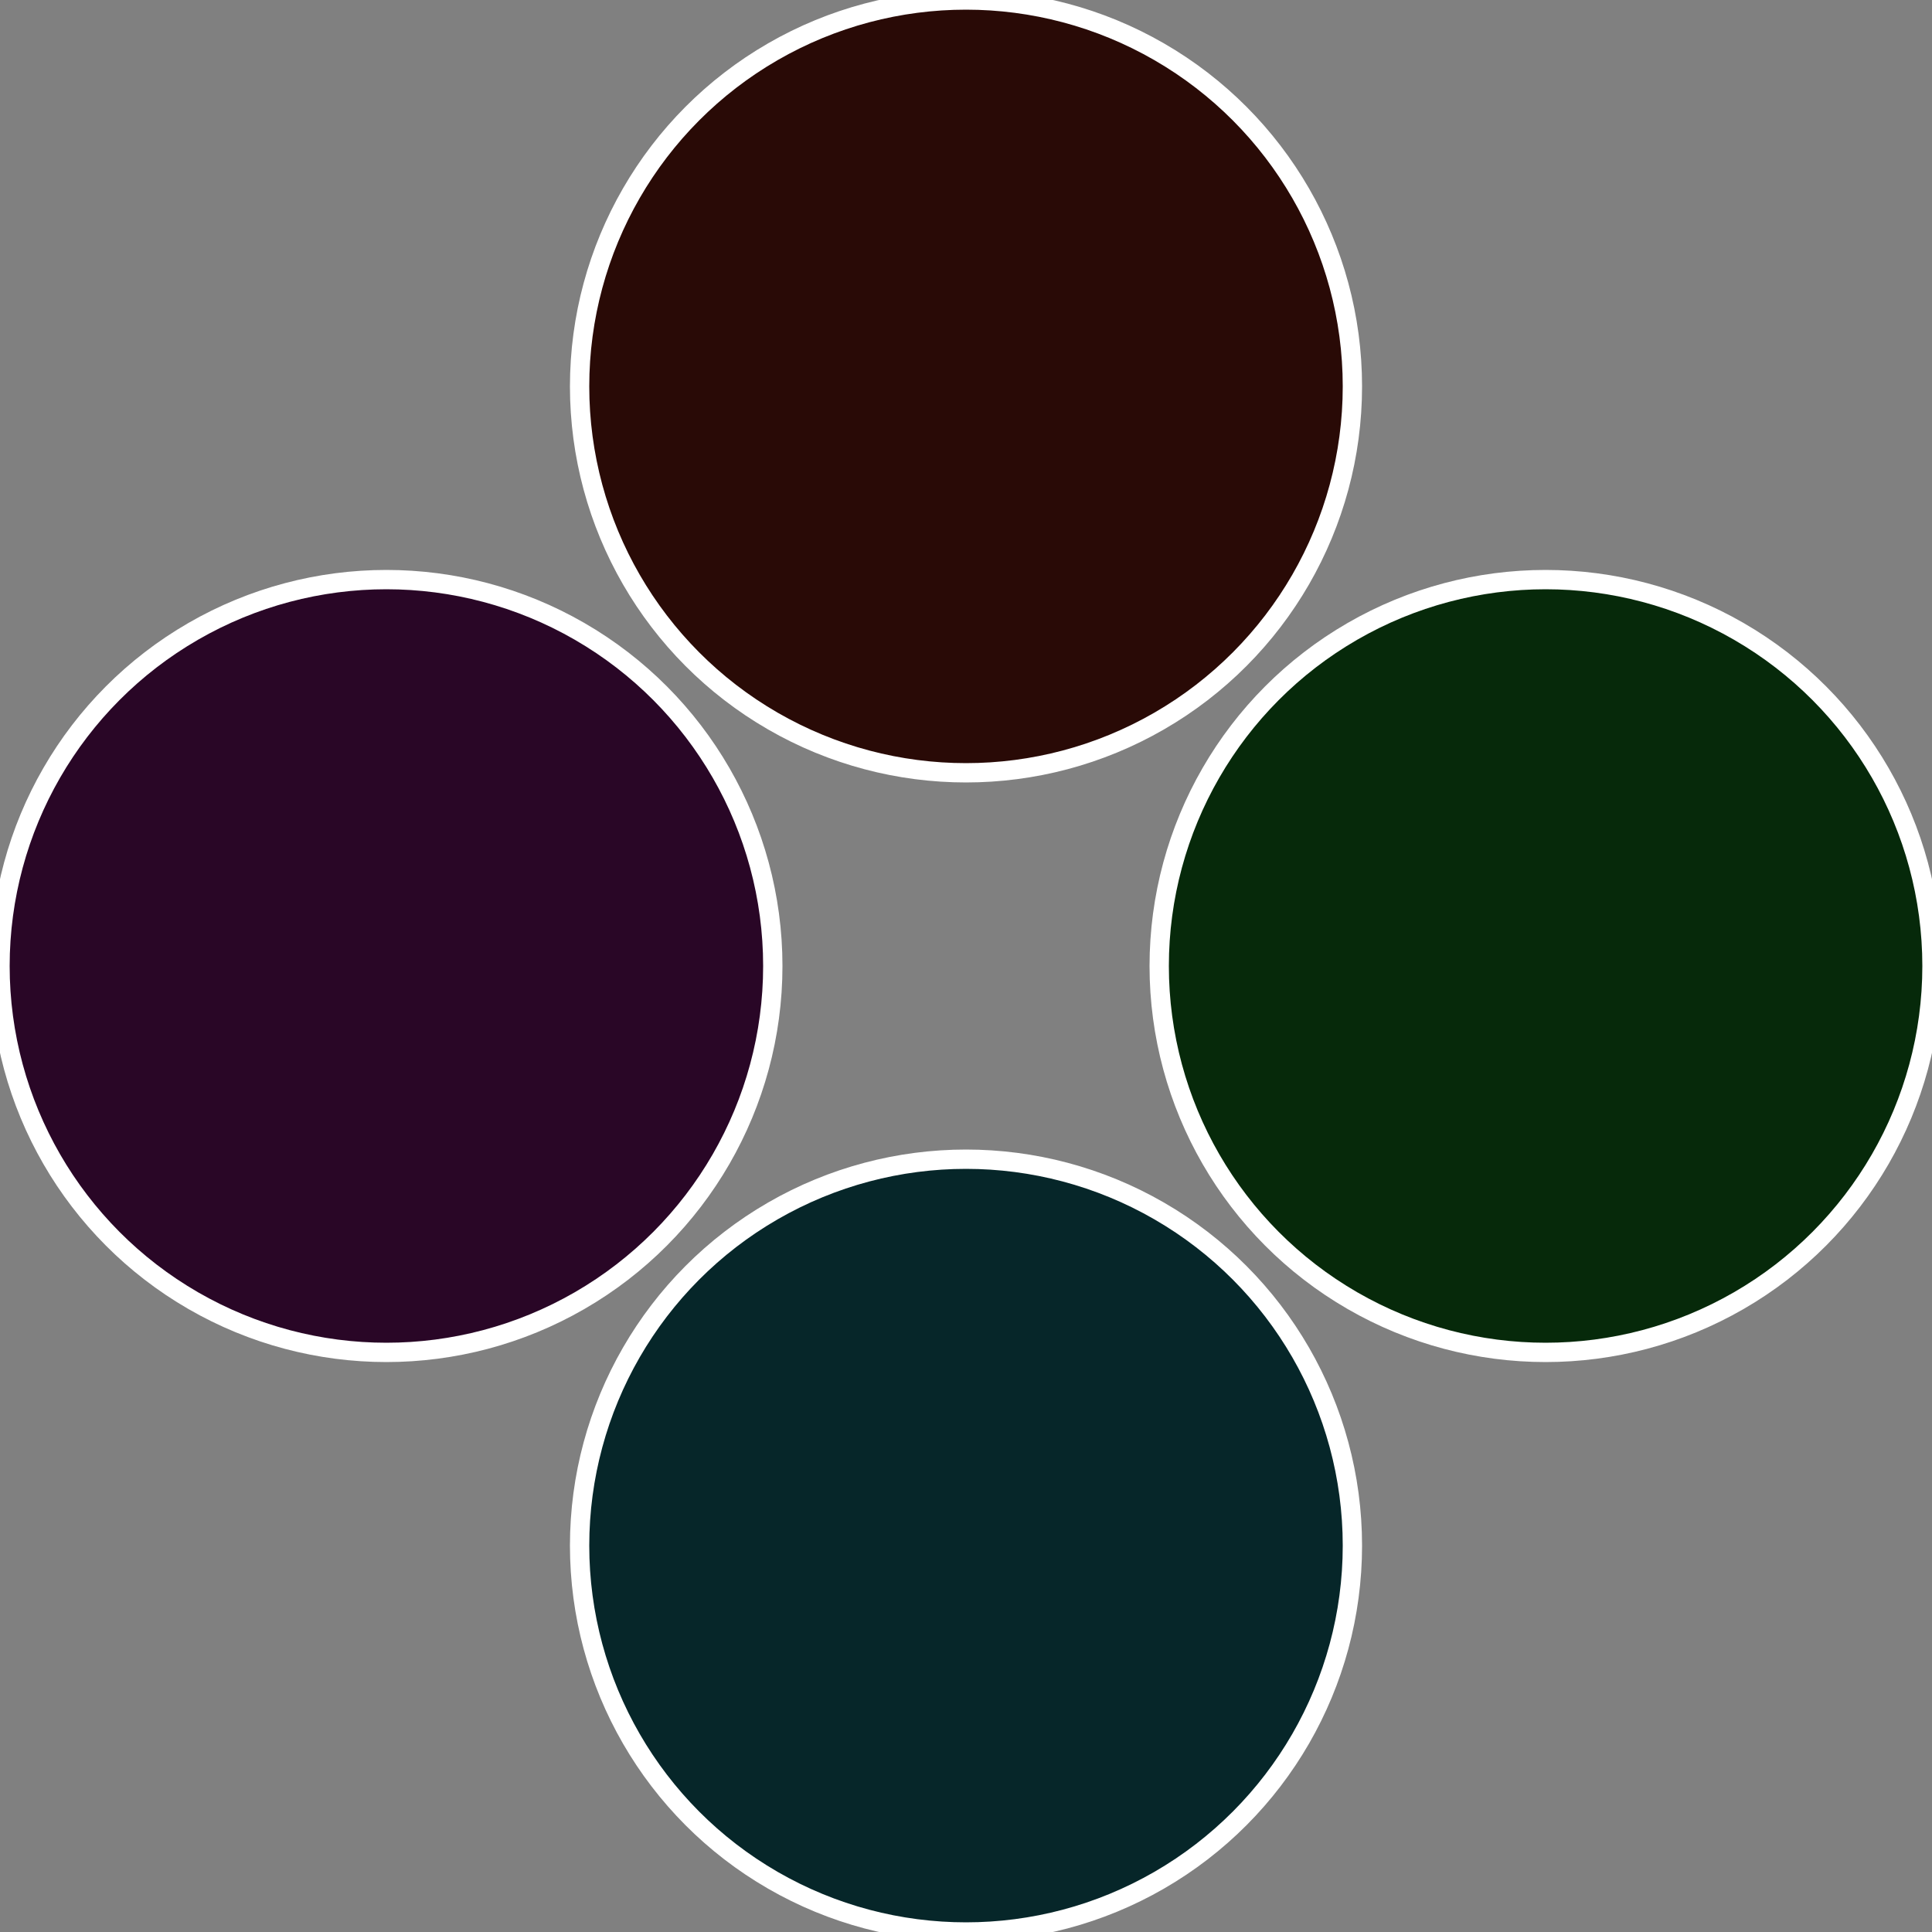
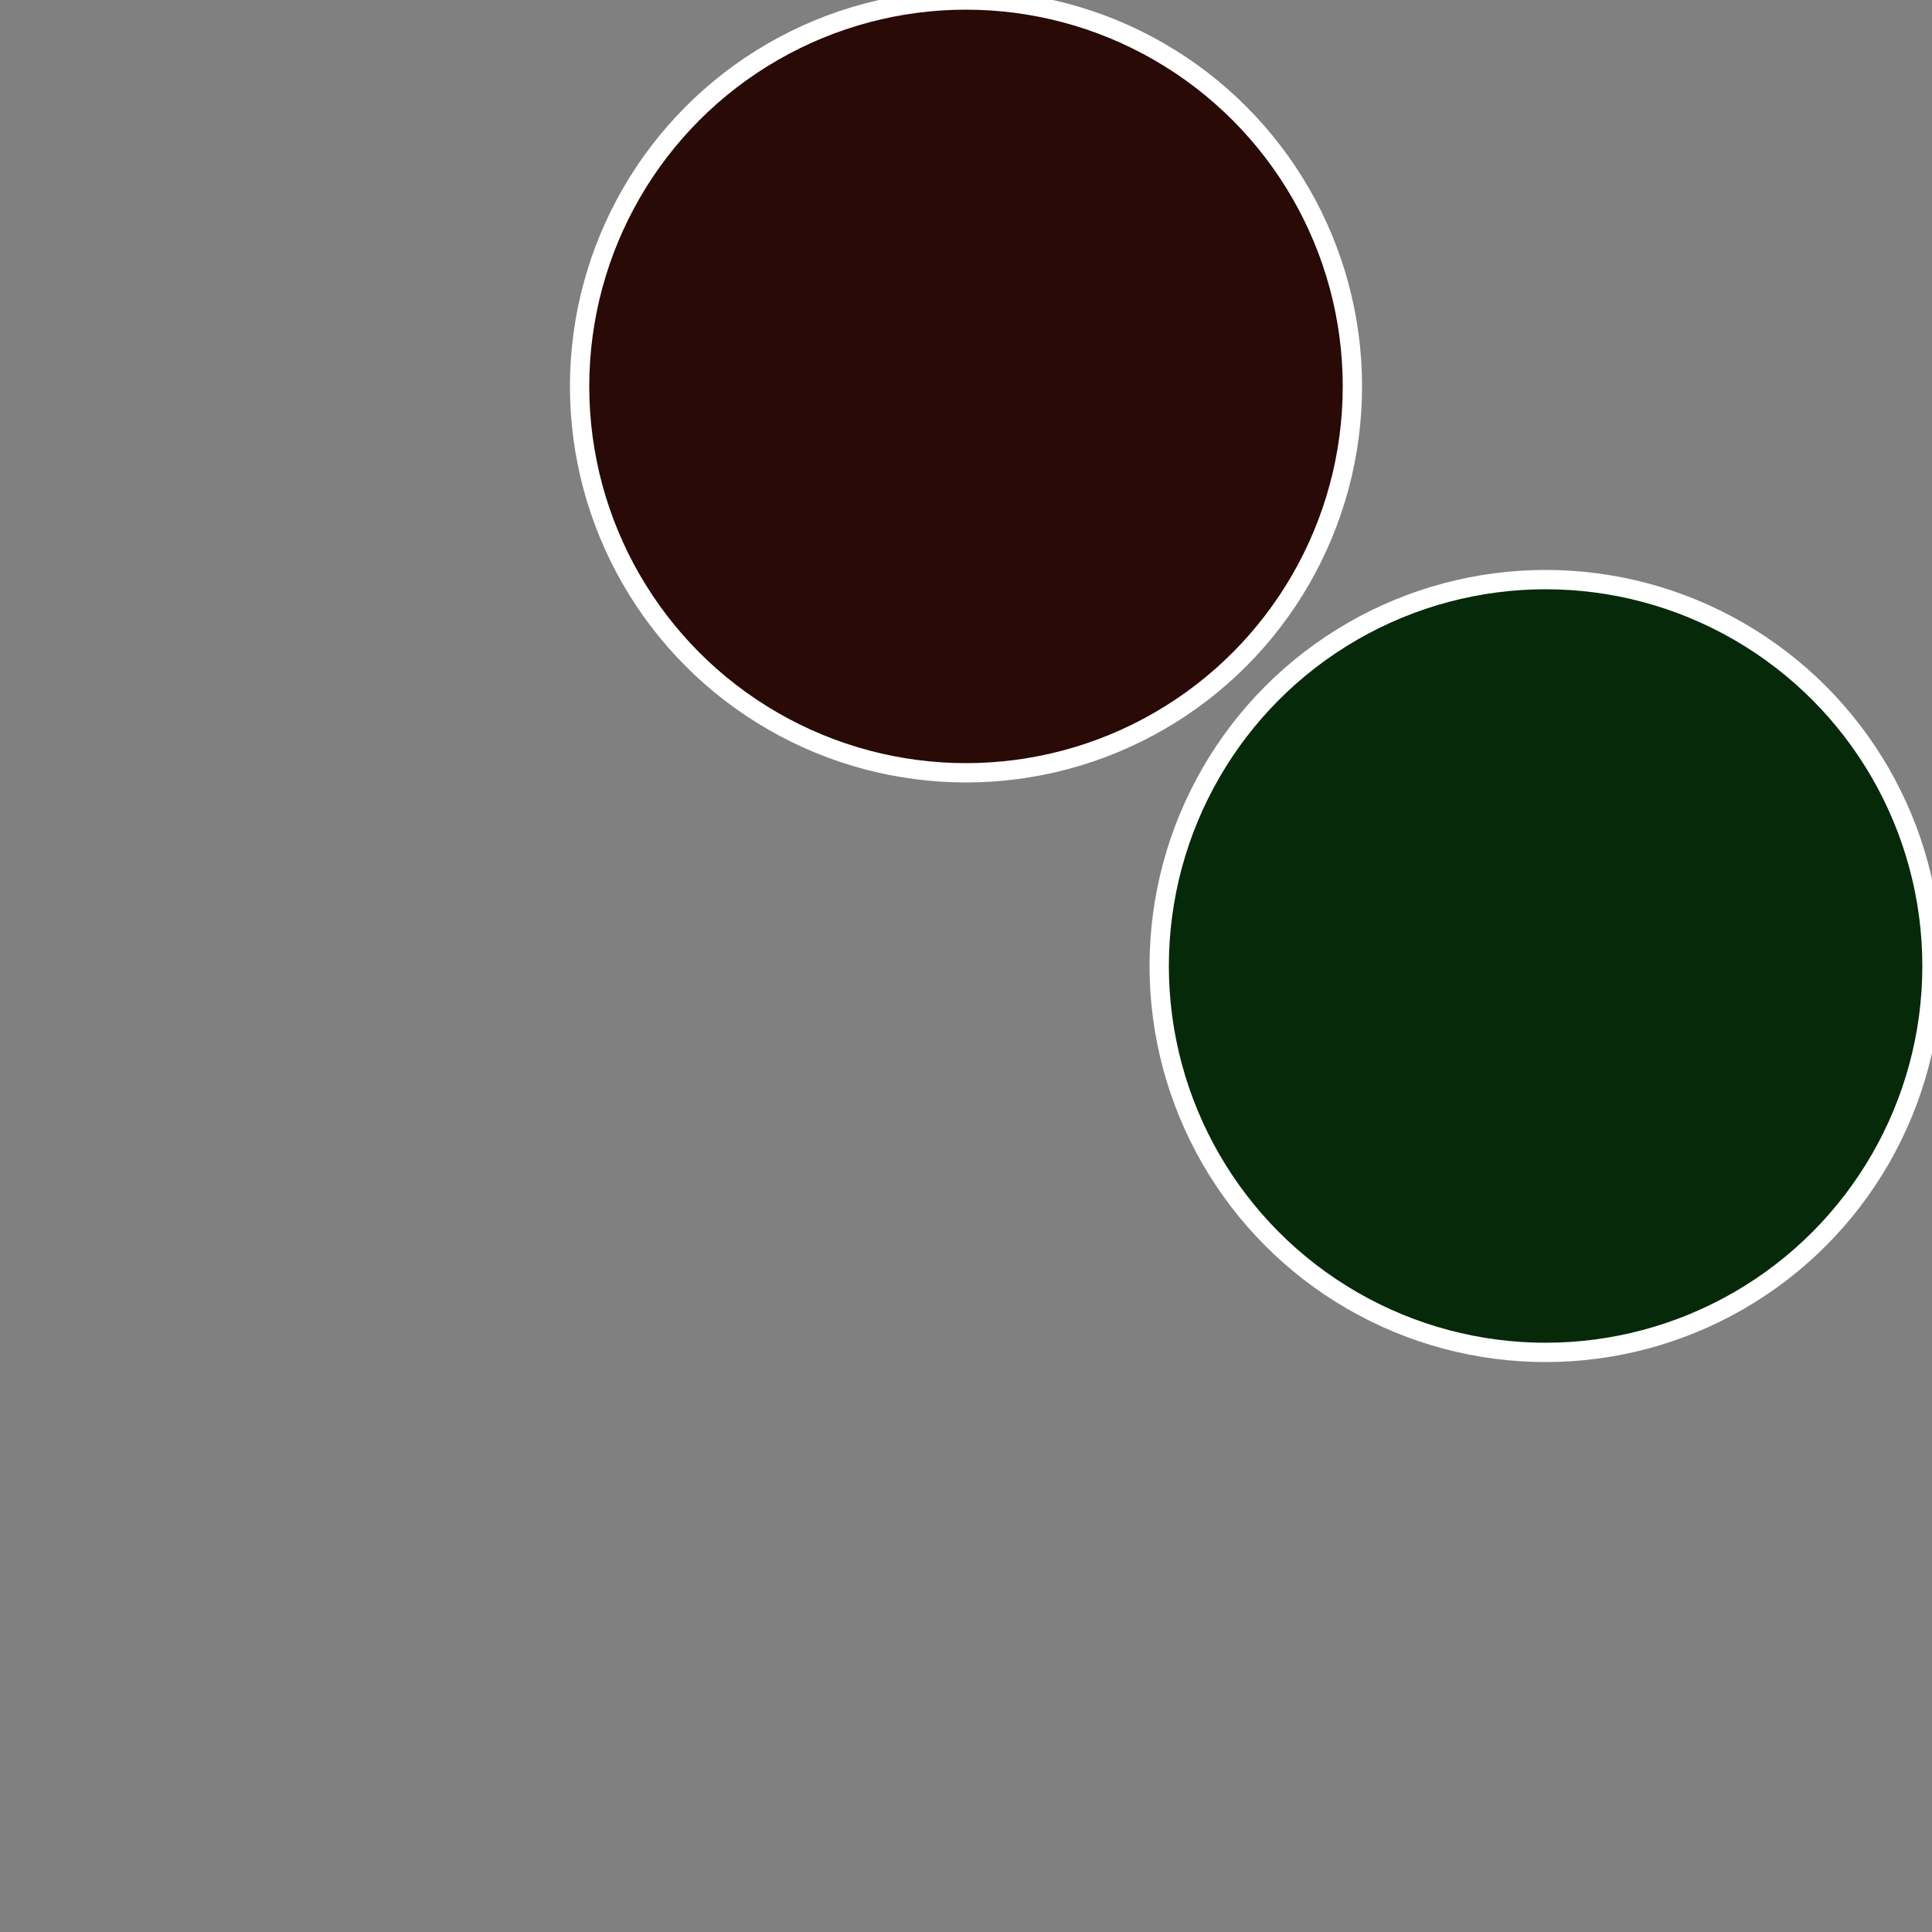
<svg xmlns="http://www.w3.org/2000/svg" width="500" height="500" viewBox="-1 -1 2 2">
  <rect x="-1" y="-1" width="2" height="2" fill="#808080" stroke="none" />
  <circle cx="0.6" cy="0" r="0.4" fill="#06290a" stroke="#fff" stroke-width="1%" />
-   <circle cx="3.6739403974421E-17" cy="0.6" r="0.4" fill="#062629" stroke="#fff" stroke-width="1%" />
-   <circle cx="-0.6" cy="7.3478807948841E-17" r="0.4" fill="#290626" stroke="#fff" stroke-width="1%" />
  <circle cx="-1.1021821192326E-16" cy="-0.6" r="0.4" fill="#290a06" stroke="#fff" stroke-width="1%" />
</svg>